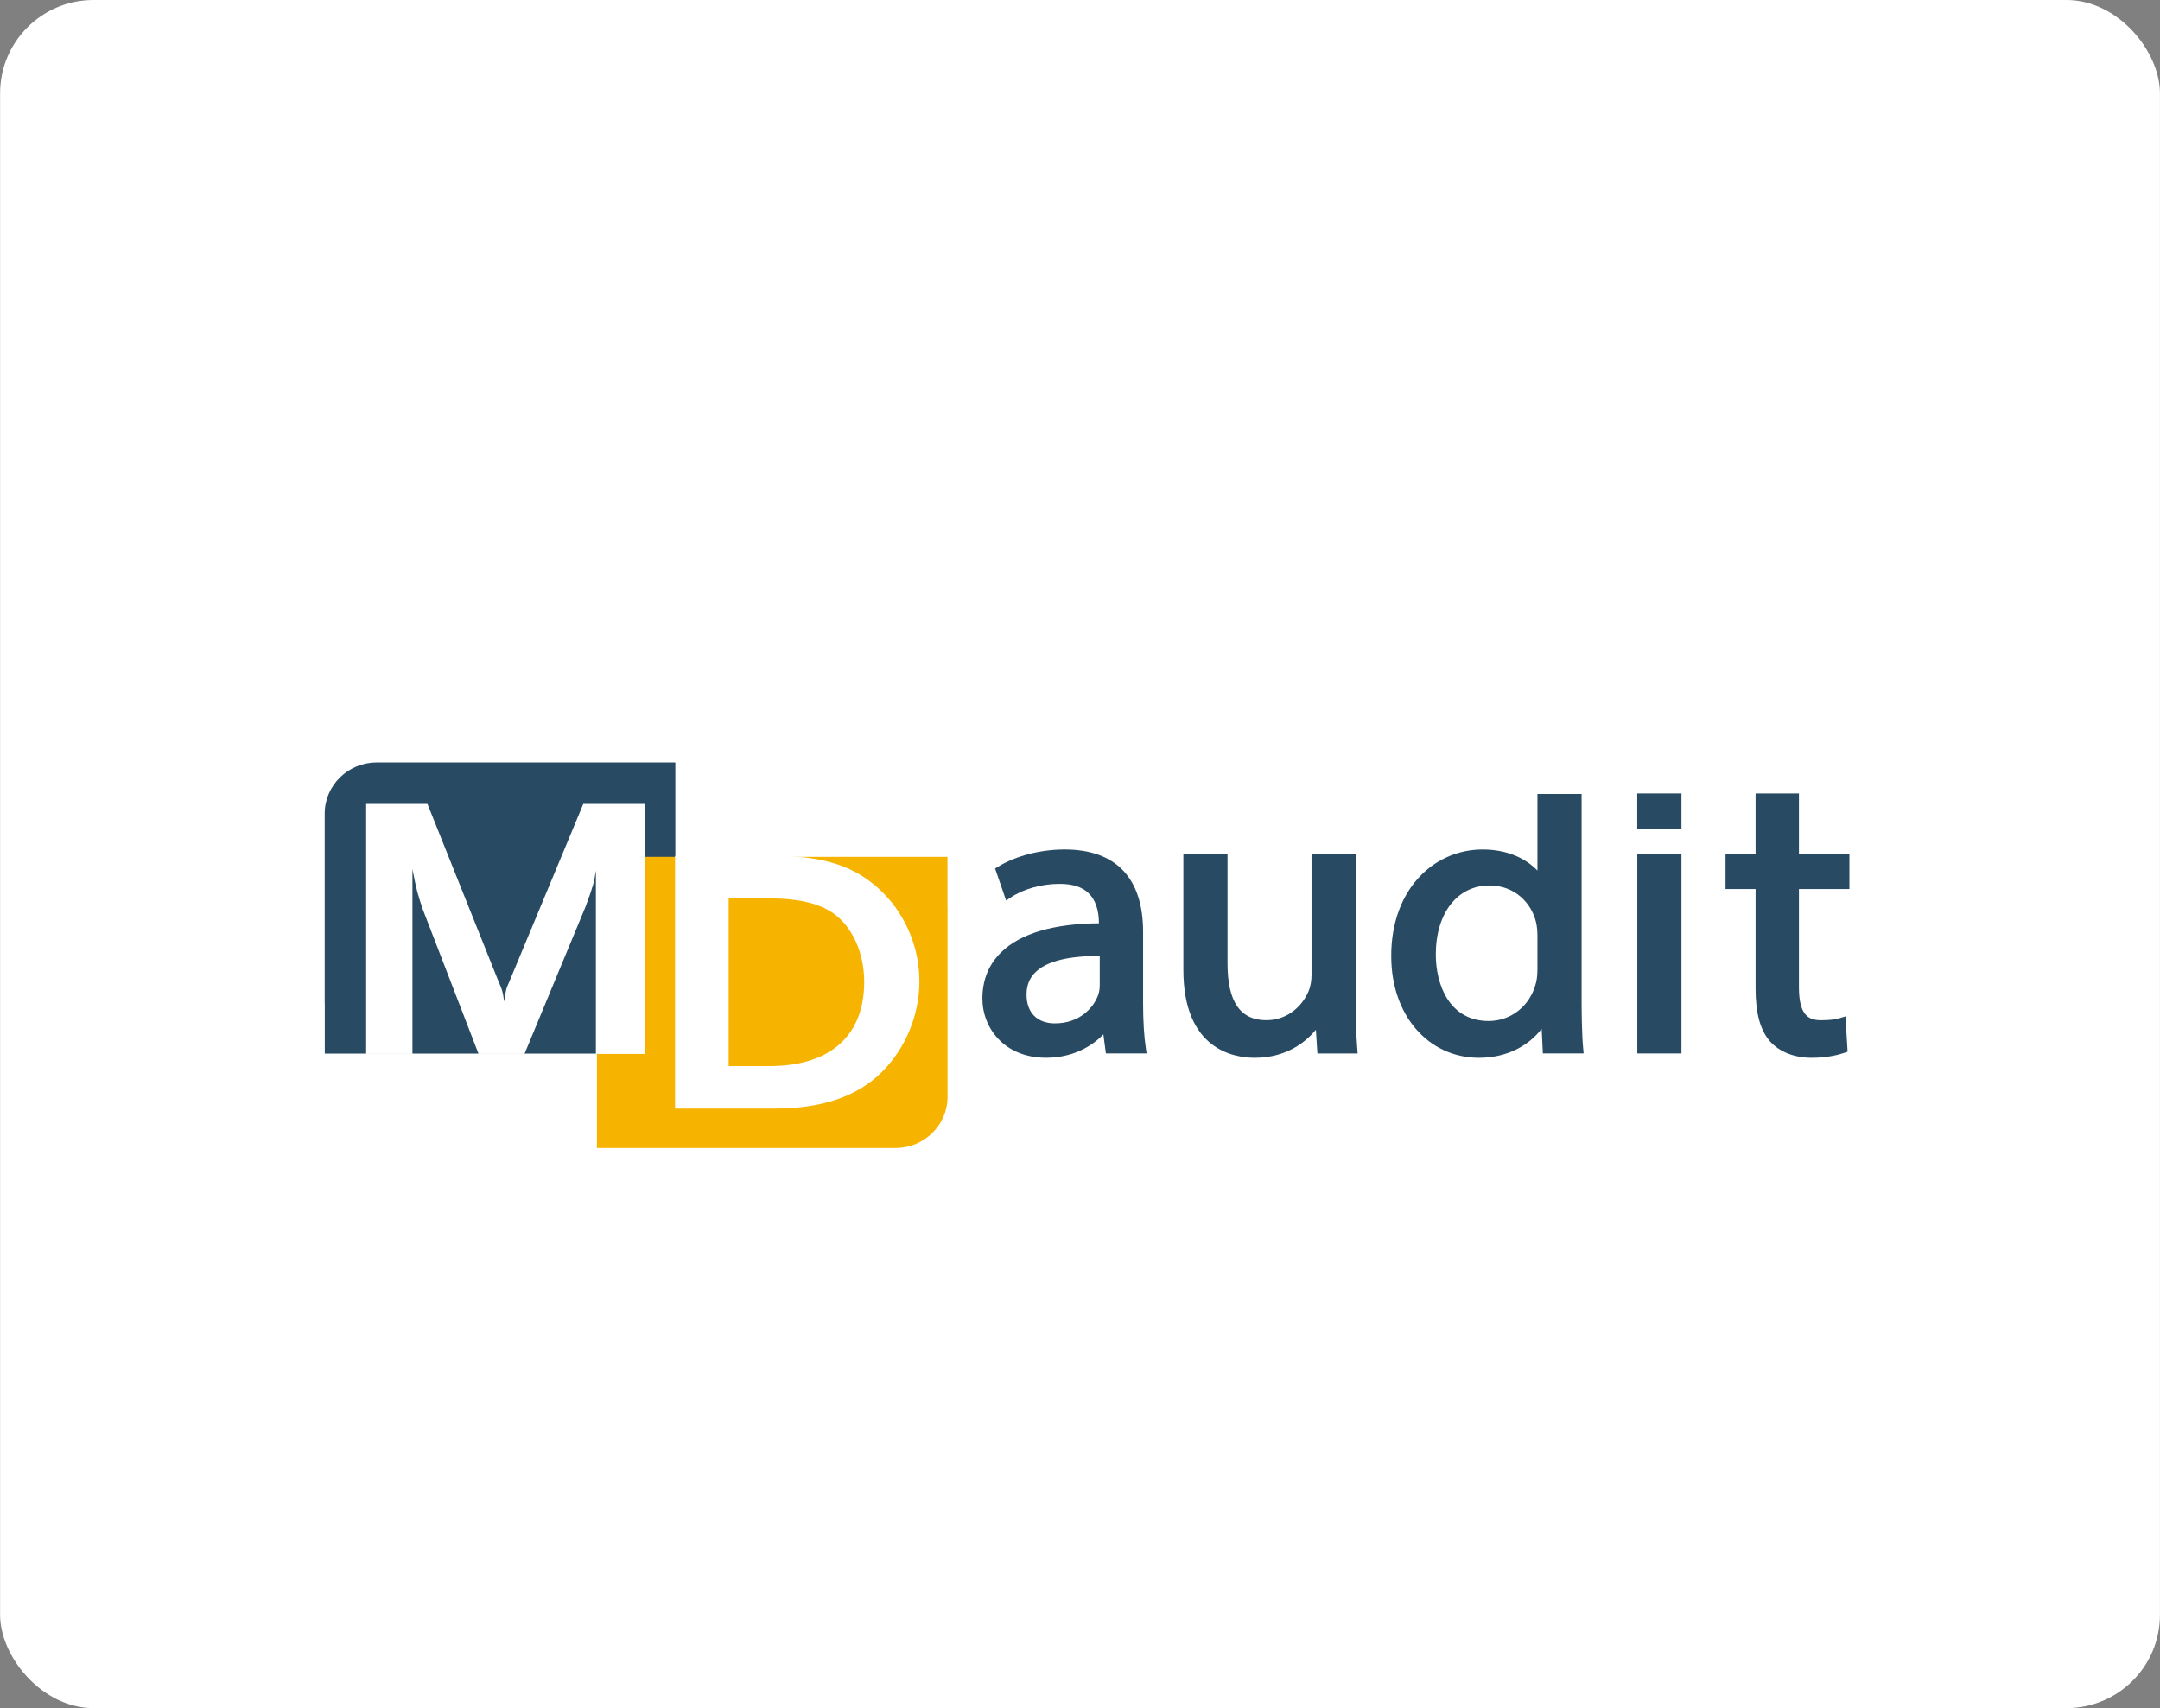
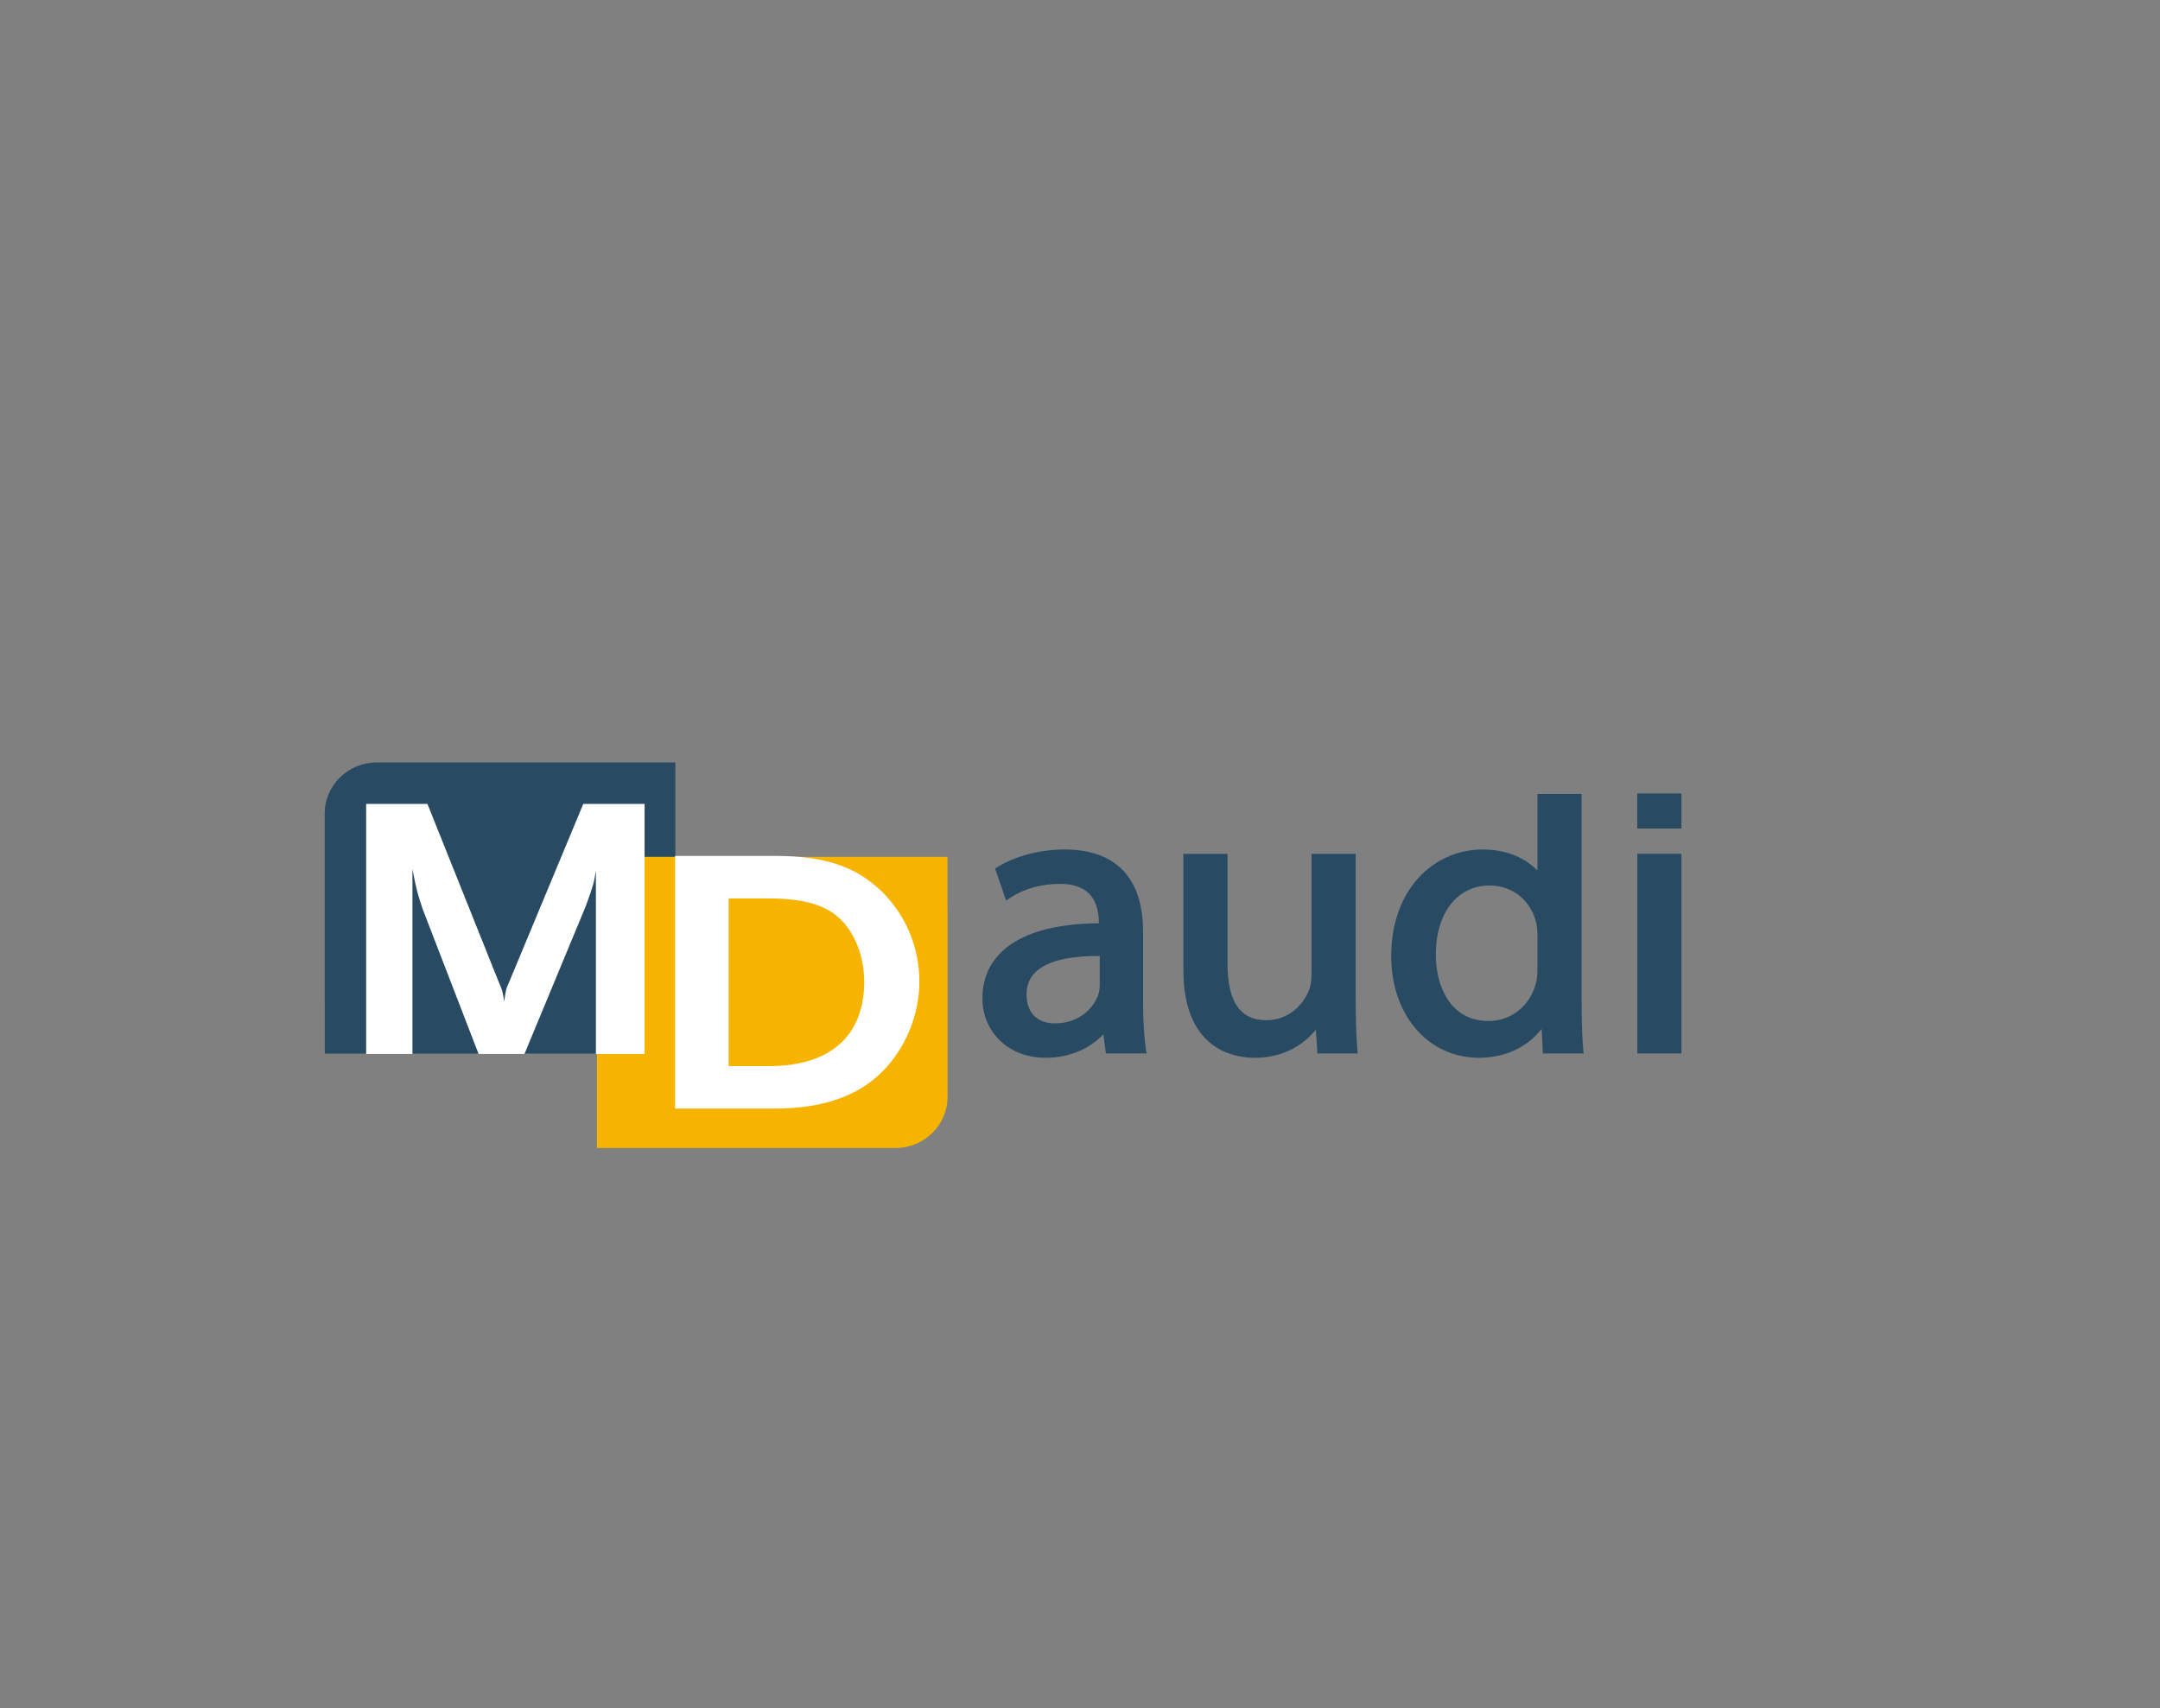
<svg xmlns="http://www.w3.org/2000/svg" width="153" height="121" viewBox="0 0 153 121" fill="none">
  <rect x="0" y="0" width="153" height="121" fill="#808080" stroke="none" />
-   <rect x="0.006" width="152.991" height="121" rx="6.61" fill="white" />
  <g clip-path="url(#clip0_2020_27244)">
    <path d="M26.673 54.012C24.653 54.012 23 55.639 23 57.627V71.02C23 71.061 23.005 71.1 23.006 71.141V74.636H47.837V54.012H26.673Z" fill="#284B63" />
    <path d="M63.446 81.321C65.466 81.321 67.118 79.694 67.118 77.706V64.313C67.118 64.272 67.113 64.232 67.112 64.192V60.697H42.281V81.321H63.446V81.321Z" fill="#F6B300" />
    <path d="M42.209 74.661V61.671C42.065 62.585 42.036 62.692 41.49 64.195L37.15 74.661H33.9L29.933 64.382C29.588 63.335 29.501 63.066 29.214 61.563V74.661H25.936V56.947H30.277L35.337 69.588C35.568 70.099 35.625 70.287 35.712 70.957C35.827 70.124 35.855 70.019 36.056 69.588L41.317 56.947H45.659V74.661H42.209Z" fill="white" />
    <path d="M59.031 64.7C58.024 63.994 56.558 63.642 54.487 63.642H51.612V75.521H54.487C58.8 75.521 61.214 73.378 61.214 69.554C61.214 67.519 60.381 65.648 59.03 64.7M62.508 75.9C60.755 77.663 58.253 78.531 54.832 78.531H47.816V60.631H54.86C58.455 60.631 60.697 61.39 62.566 63.262C64.204 64.916 65.124 67.194 65.124 69.527C65.124 71.859 64.175 74.218 62.507 75.899" fill="white" />
    <path d="M77.898 67.722V69.761C77.898 70.022 77.865 70.257 77.801 70.445C77.475 71.39 76.471 72.495 74.724 72.495C73.465 72.495 72.714 71.733 72.714 70.459C72.714 69.799 72.924 69.276 73.356 68.859C74.15 68.093 75.679 67.71 77.898 67.722ZM81.165 74.269C81.037 73.431 80.969 72.326 80.969 71.074V66.018C80.969 62.196 79.045 60.176 75.405 60.176C73.7 60.176 71.941 60.633 70.698 61.396L70.486 61.527L71.267 63.794L71.61 63.566C72.505 62.969 73.786 62.613 75.037 62.613C75.954 62.604 76.653 62.828 77.116 63.279C77.594 63.745 77.836 64.46 77.841 65.404C74.617 65.432 72.283 66.121 70.911 67.463C70.032 68.325 69.586 69.426 69.586 70.737C69.586 72.821 71.136 74.931 74.101 74.931C75.947 74.931 77.332 74.14 78.154 73.271C78.221 73.773 78.334 74.624 78.334 74.624H81.219L81.165 74.267L81.165 74.269Z" fill="#284B63" />
    <path d="M96.141 74.29C96.064 73.327 96.027 72.163 96.027 70.627V60.484H92.9V69.064C92.9 69.481 92.826 69.895 92.697 70.2C92.308 71.157 91.29 72.271 89.698 72.271C87.848 72.271 86.949 70.956 86.949 68.252V60.484H83.822V68.7C83.822 74.325 87.355 74.933 88.874 74.933C91.153 74.933 92.516 73.787 93.208 72.95C93.25 73.597 93.317 74.626 93.317 74.626H96.167L96.141 74.29Z" fill="#284B63" />
-     <path d="M105.445 72.327C102.682 72.327 101.703 69.786 101.703 67.611C101.703 64.688 103.229 62.726 105.5 62.726C107.35 62.726 108.488 64.022 108.797 65.308C108.884 65.65 108.902 66.034 108.902 66.298V68.644C108.902 69.043 108.87 69.347 108.798 69.629C108.394 71.244 107.047 72.327 105.445 72.327ZM112.142 74.287C112.045 73.233 112.031 71.664 112.031 70.823V56.241H108.902V61.671C108.135 60.865 106.843 60.177 105.019 60.177C103.39 60.177 101.855 60.808 100.698 61.956C99.296 63.344 98.531 65.402 98.547 67.752C98.547 71.912 101.161 74.933 104.763 74.933C106.612 74.933 108.206 74.174 109.201 72.879C109.235 73.564 109.286 74.625 109.286 74.625H112.174L112.143 74.286L112.142 74.287Z" fill="#284B63" />
+     <path d="M105.445 72.327C102.682 72.327 101.703 69.786 101.703 67.611C101.703 64.688 103.229 62.726 105.5 62.726C107.35 62.726 108.488 64.022 108.797 65.308C108.884 65.65 108.902 66.034 108.902 66.298V68.644C108.902 69.043 108.87 69.347 108.798 69.629C108.394 71.244 107.047 72.327 105.445 72.327ZM112.142 74.287C112.045 73.233 112.031 71.664 112.031 70.823V56.241H108.902V61.671C108.135 60.865 106.843 60.177 105.019 60.177C103.39 60.177 101.855 60.808 100.698 61.956C99.296 63.344 98.531 65.402 98.547 67.752C98.547 71.912 101.161 74.933 104.763 74.933C106.612 74.933 108.206 74.174 109.201 72.879C109.235 73.564 109.286 74.625 109.286 74.625H112.174L112.142 74.287Z" fill="#284B63" />
    <path d="M119.103 60.484H115.976V74.625H119.103V60.484Z" fill="#284B63" />
-     <path d="M131 62.977V60.485H127.425V56.206H124.353V60.485H122.225V62.977H124.353V70.041C124.353 71.789 124.694 73.016 125.398 73.795C126.076 74.53 127.117 74.933 128.329 74.933C129.458 74.933 130.266 74.711 130.648 74.579L130.871 74.502L130.72 72.002L130.336 72.118C130.03 72.21 129.683 72.272 128.982 72.272C128.173 72.272 127.425 71.992 127.425 69.957V62.977H131Z" fill="#284B63" />
    <path d="M119.103 56.205H115.971V58.691H119.103V56.205Z" fill="#284B63" />
  </g>
  <defs>
    <clipPath id="clip0_2020_27244">
      <rect width="108" height="27.31" fill="white" transform="translate(23 54.012)" />
    </clipPath>
  </defs>
</svg>